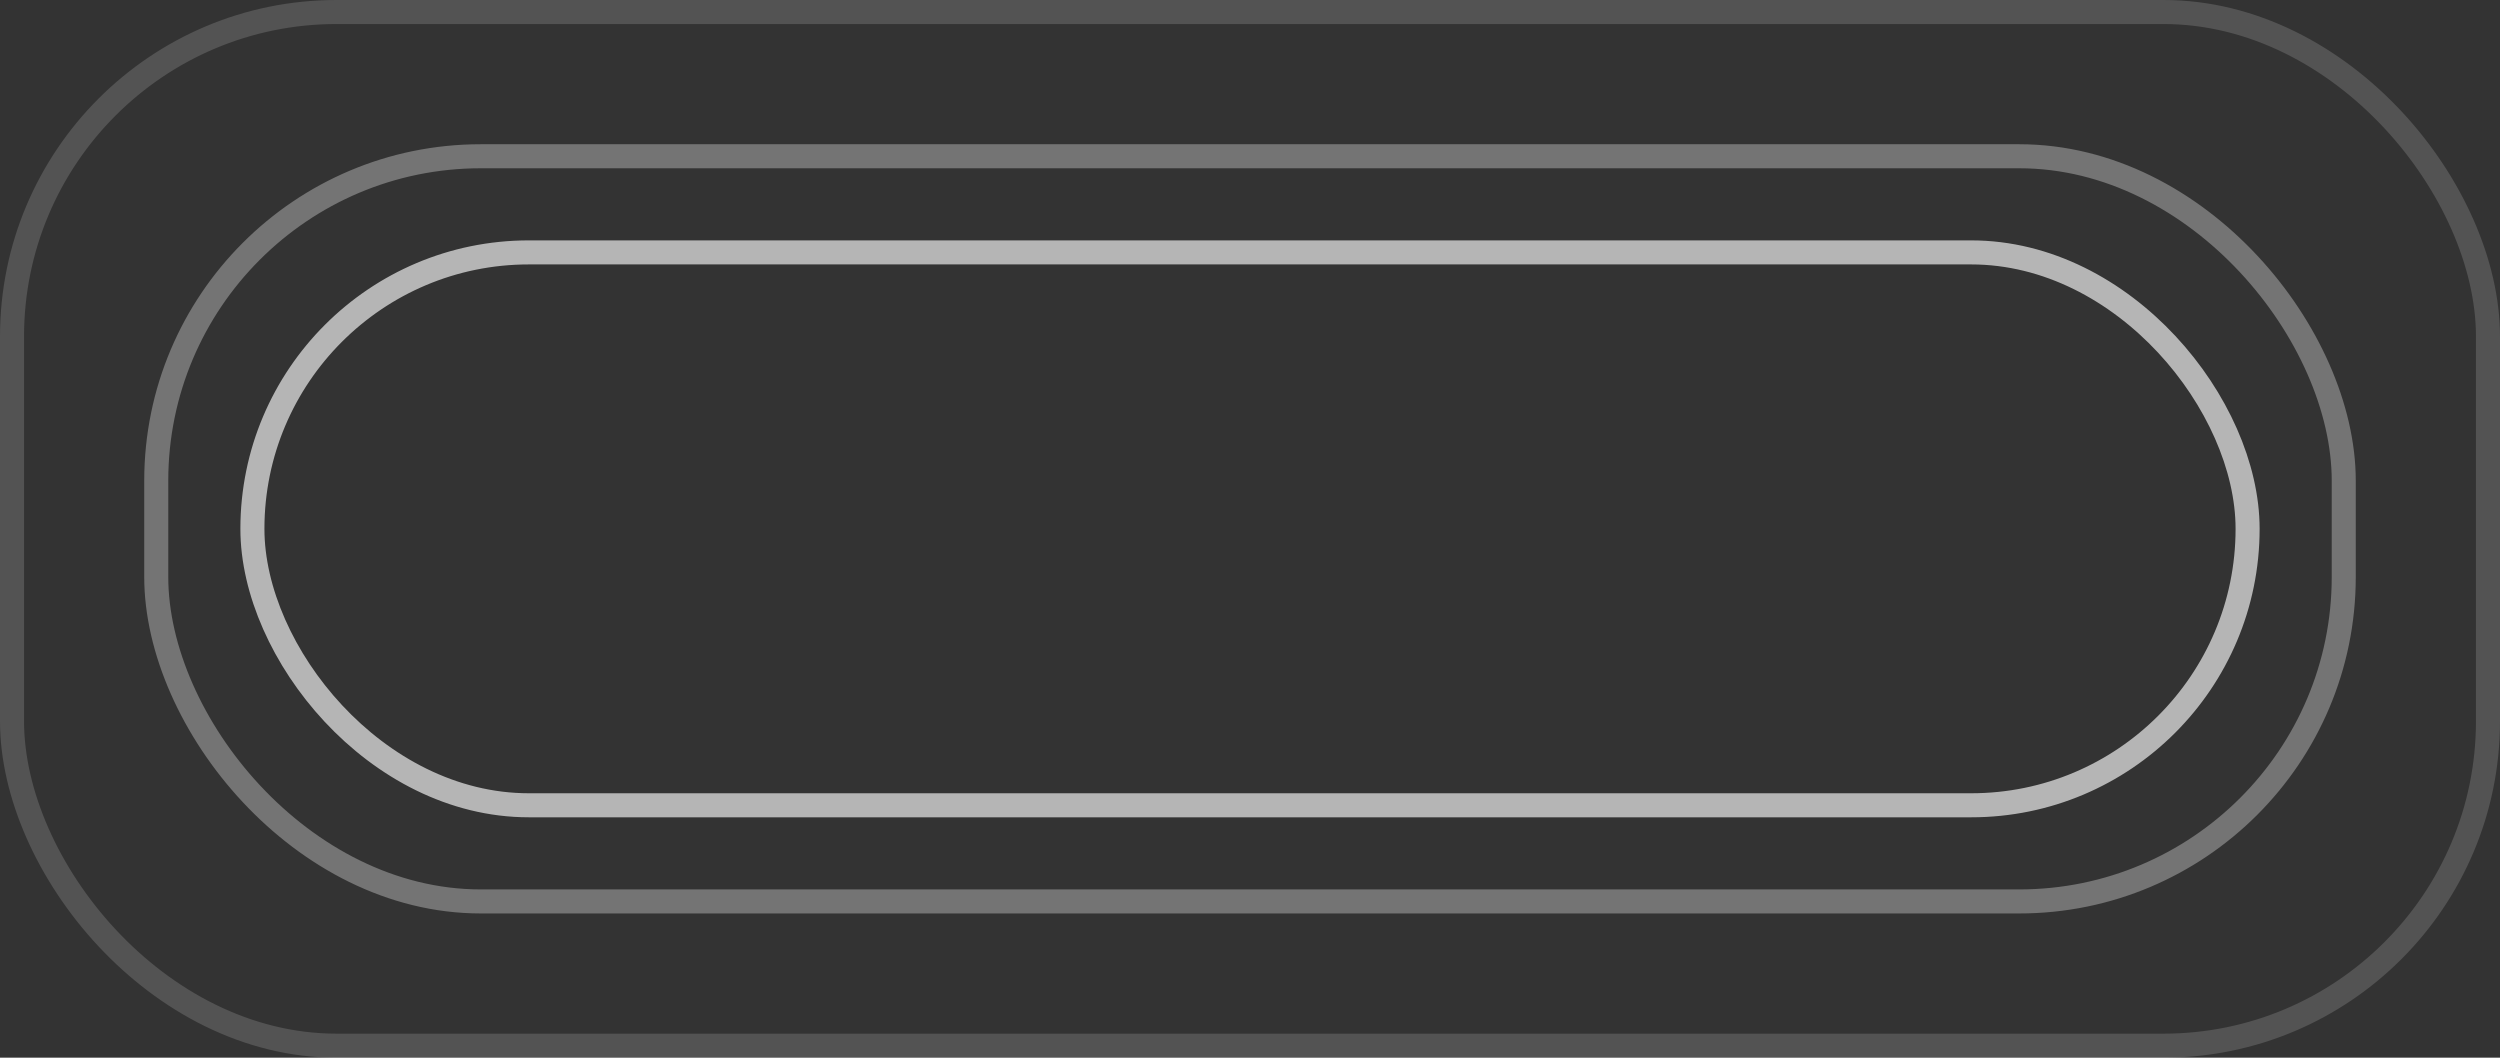
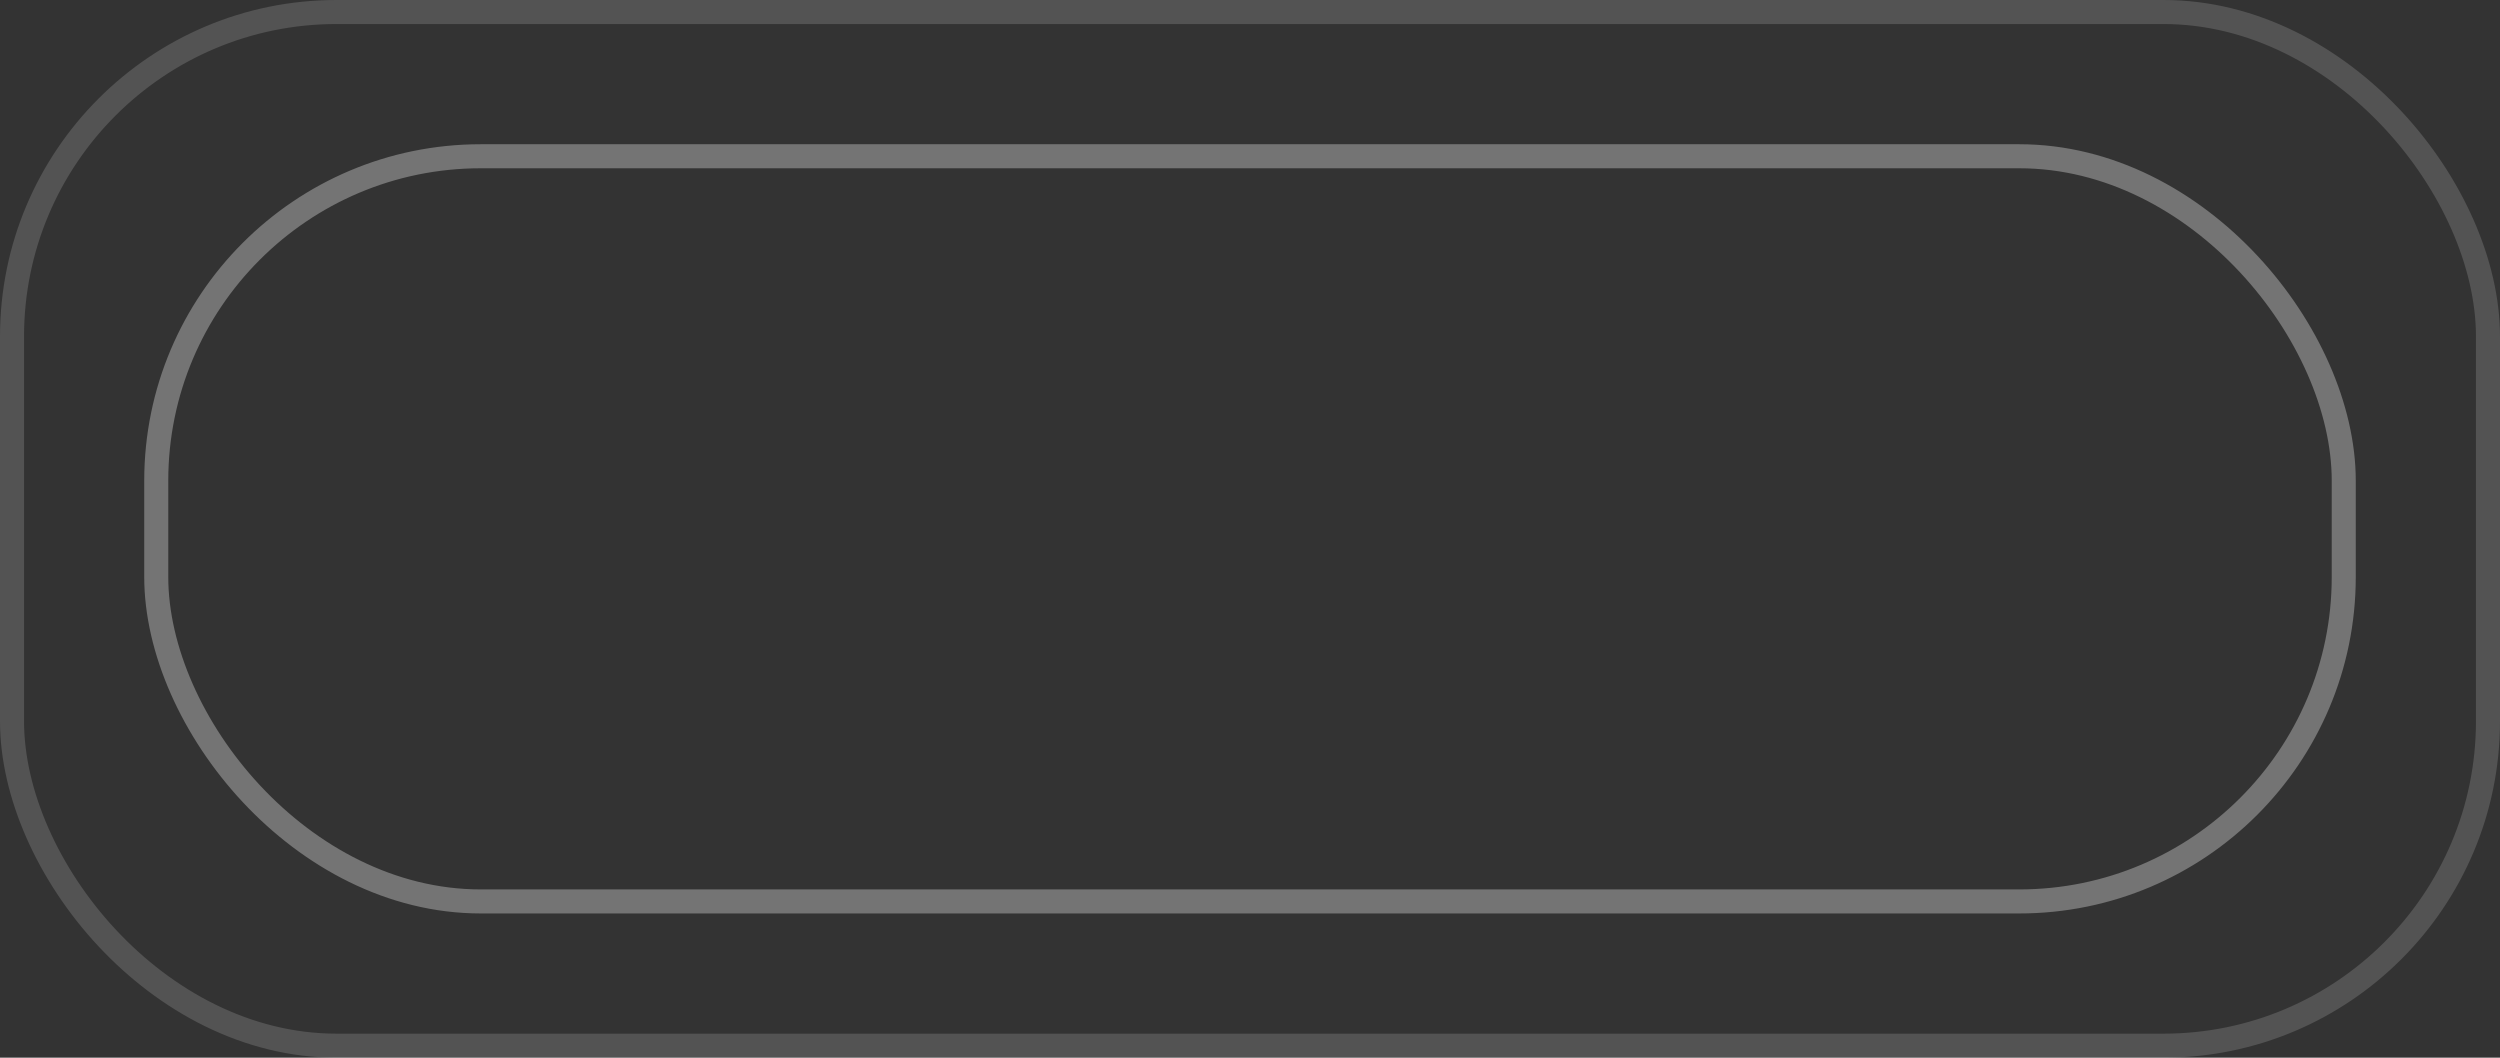
<svg xmlns="http://www.w3.org/2000/svg" width="416" height="176" viewBox="0 0 416 176" fill="none">
  <rect x="0" y="0" width="416" height="176" fill="#333333" stroke="none" />
  <rect x="2" y="2" width="412" height="172" rx="54" stroke="white" stroke-opacity="0.16" stroke-width="4" />
  <rect x="26" y="26" width="364" height="124" rx="54" stroke="white" stroke-opacity="0.32" stroke-width="4" />
-   <rect x="42" y="42" width="332" height="92" rx="46" stroke="white" stroke-opacity="0.64" stroke-width="4" />
</svg>